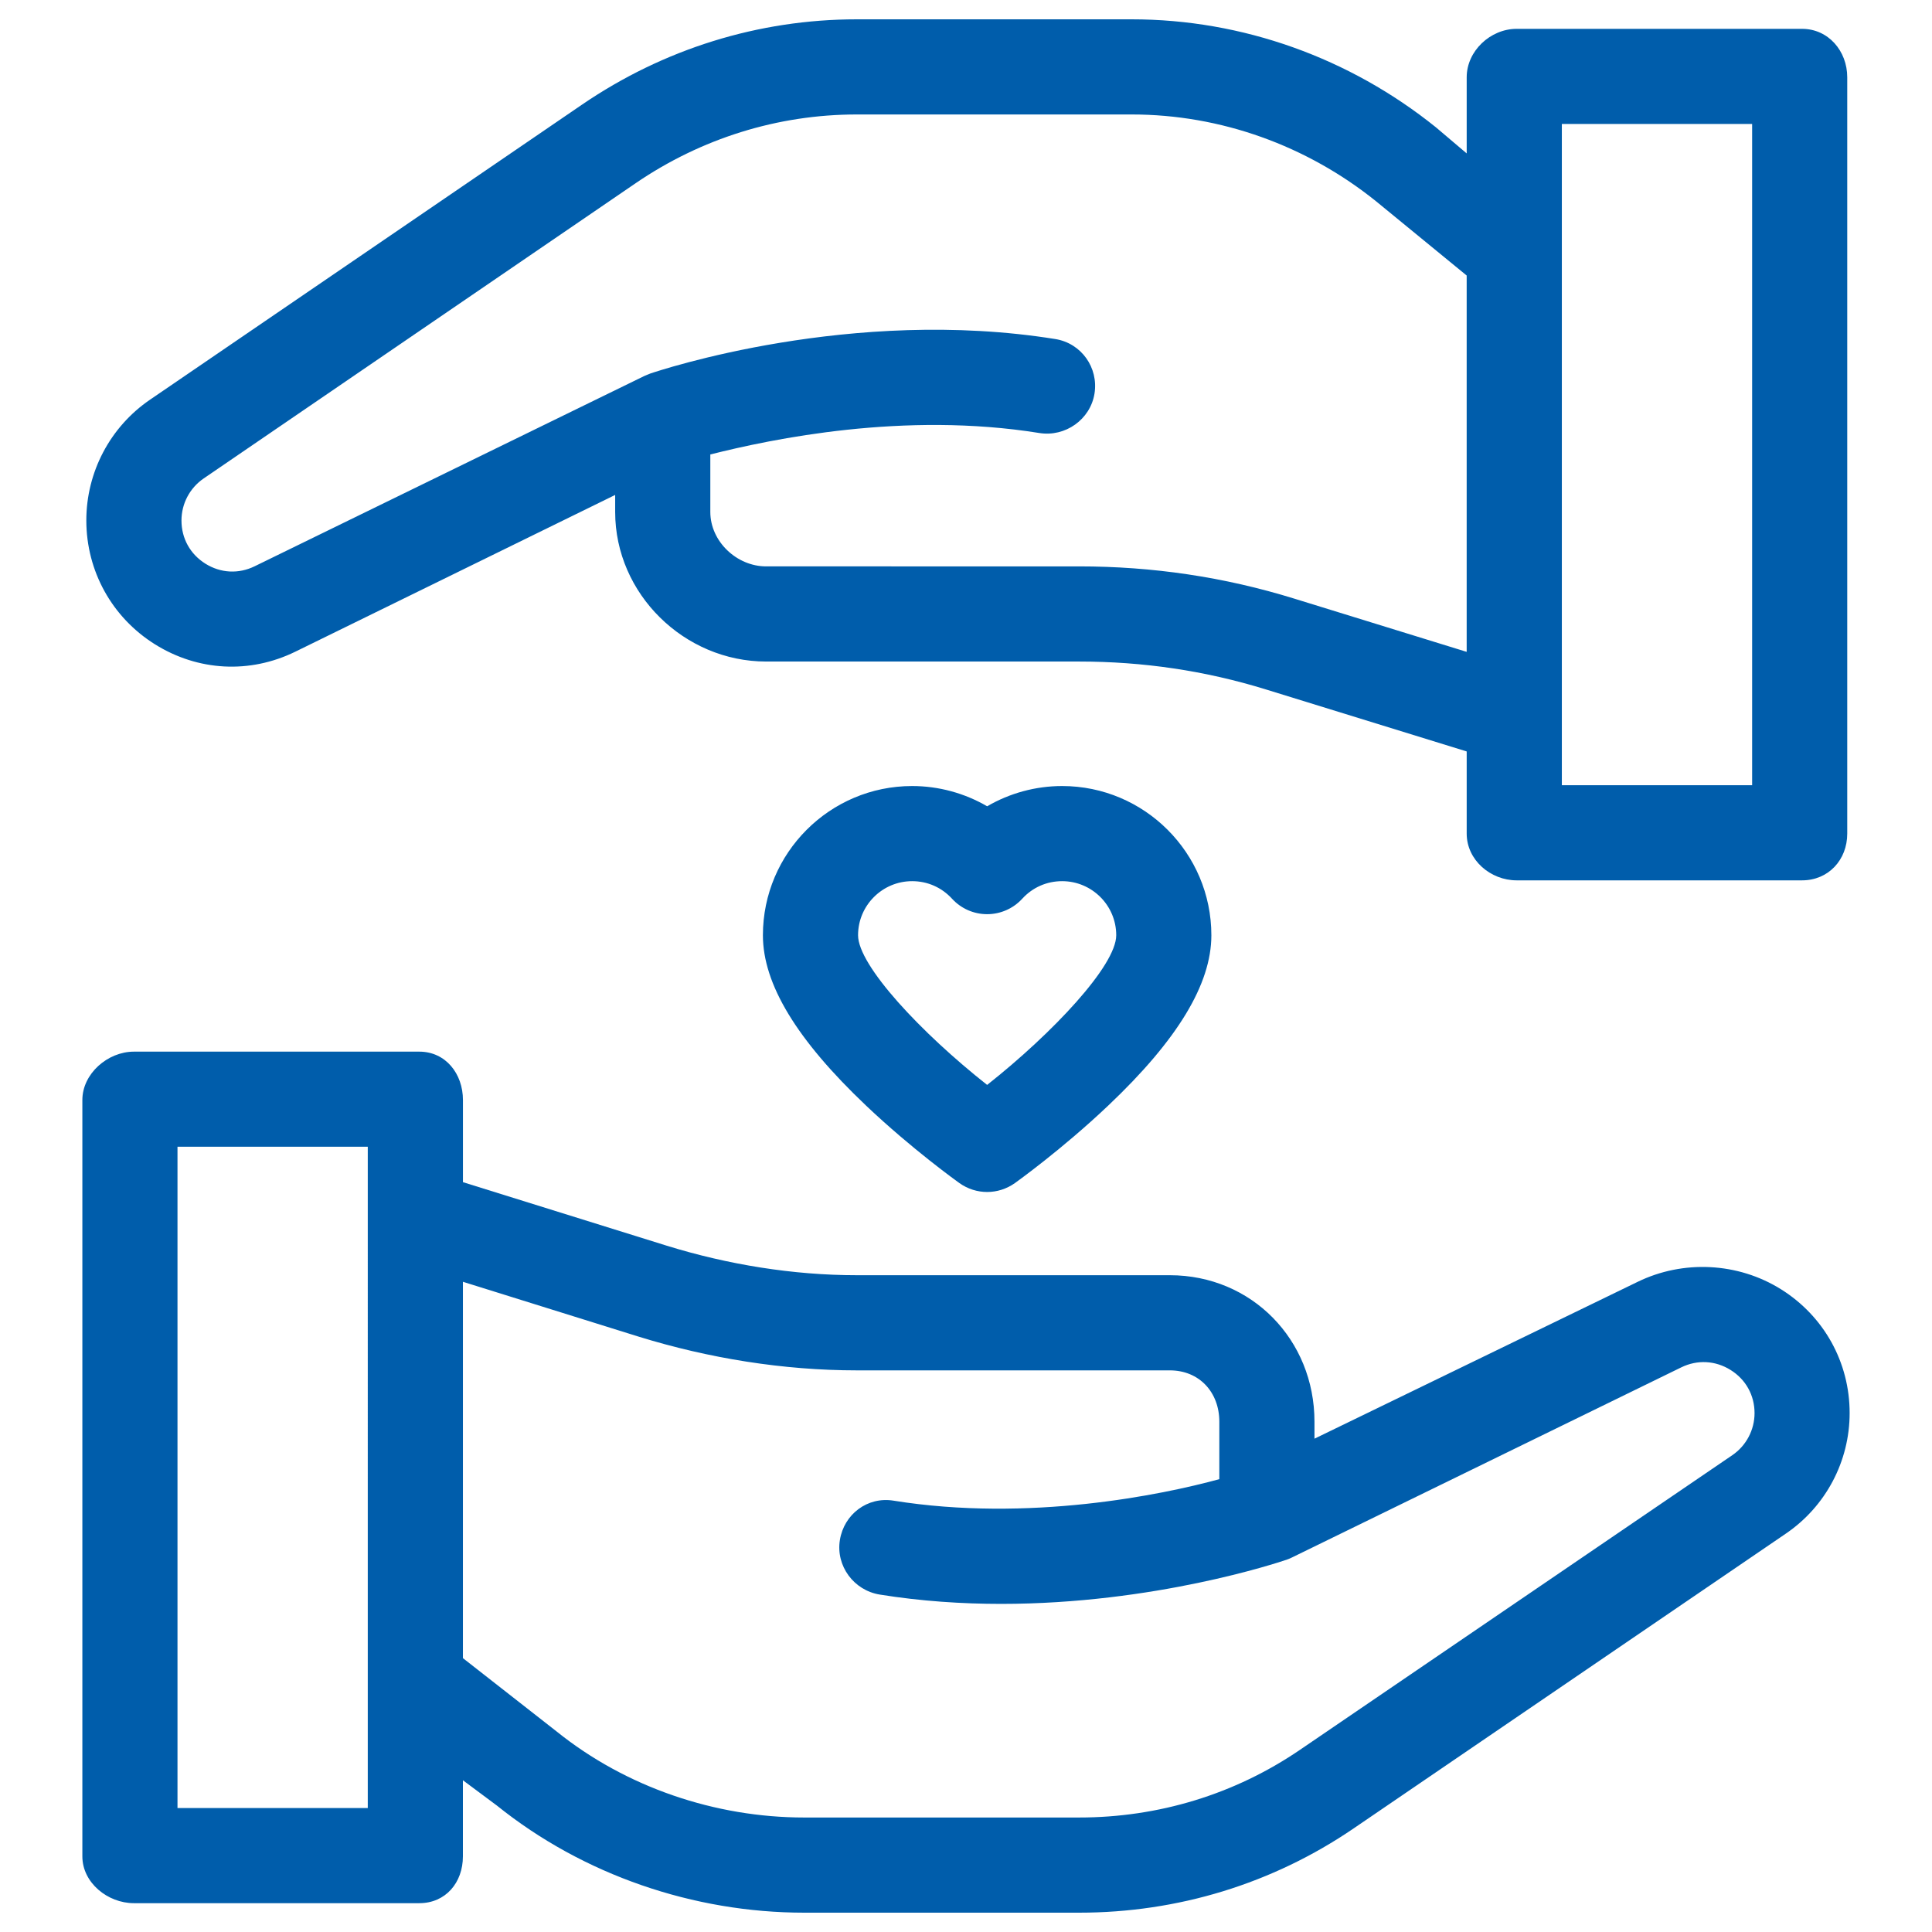
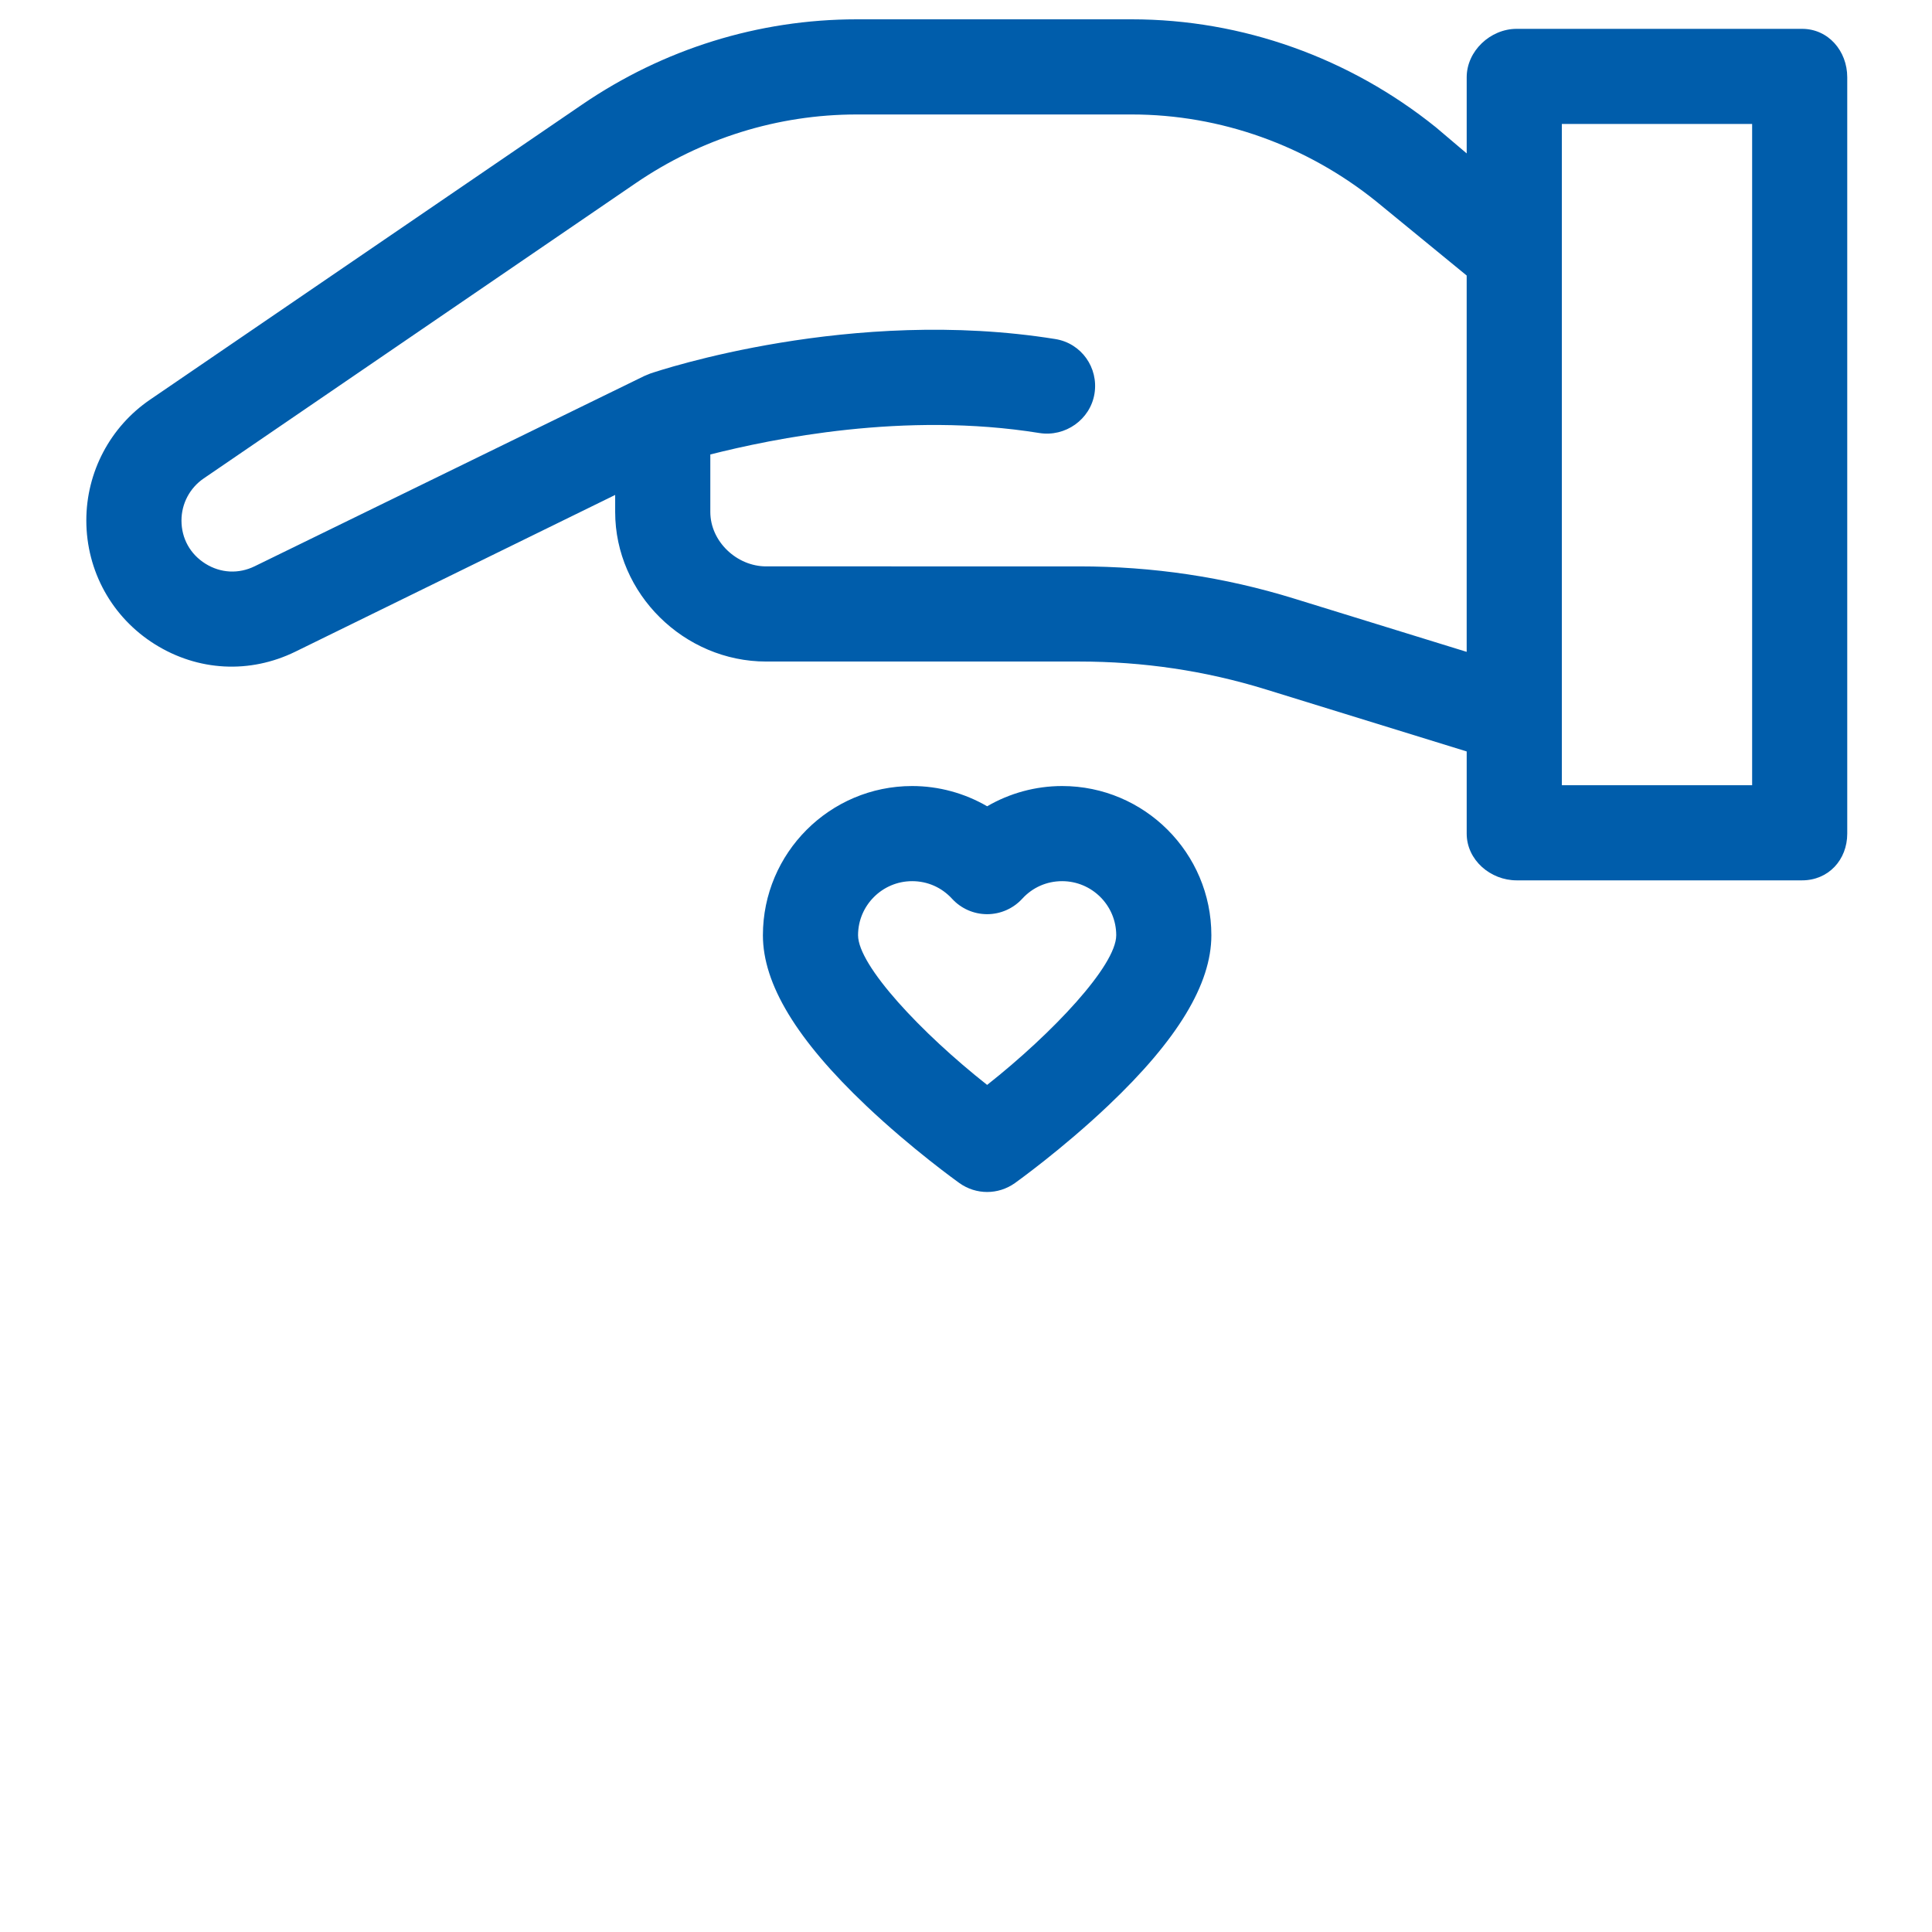
<svg xmlns="http://www.w3.org/2000/svg" version="1.1" x="0px" y="0px" width="100px" height="100px" viewBox="-4.263 -1 100 100" enable-background="new -4.263 -1 100 100" xml:space="preserve">
  <defs>
</defs>
-   <path fill="#005DAB" d="M87.919,65.731c-2.226-1.39-5.064-1.532-7.422-0.381l-16.723,8.116v-0.881c0-4.24-3.25-7.58-7.488-7.58  H40.09c-3.305,0-6.684-0.55-9.84-1.527l-10.551-3.289v-4.253c0-1.36-0.897-2.503-2.258-2.503H2.667C1.307,53.434,0,54.576,0,55.937  v39.149c0,1.36,1.307,2.422,2.667,2.422h14.773c1.36,0,2.257-1.062,2.257-2.422v-3.94l1.762,1.312  C25.922,96.045,31.637,98,37.363,98h14.231c5.093,0,10.006-1.494,14.212-4.365l22.37-15.258c2.064-1.408,3.298-3.738,3.298-6.238  C91.475,69.515,90.146,67.123,87.919,65.731z M14.773,92.584H4.924V58.356h9.849V92.584z M85.401,74.32L63.03,89.566  c-3.383,2.311-7.338,3.508-11.436,3.508H37.363c-4.608,0-9.226-1.566-12.817-4.455l-4.848-3.794v-19.48l9.095,2.839  c3.629,1.123,7.498,1.746,11.297,1.746h16.197c1.524,0,2.562,1.131,2.562,2.656v2.975c-2.954,0.809-9.87,2.238-16.868,1.112  c-1.341-0.216-2.556,0.698-2.772,2.04c-0.215,1.343,0.723,2.605,2.065,2.822c2.142,0.344,4.268,0.482,6.286,0.482  c7.922,0,14.319-2.135,14.734-2.274c0.001-0.001,0.005-0.001,0.006-0.001c0.002,0,0.008-0.002,0.01-0.003  c0.092-0.032,0.18-0.067,0.264-0.109c0.007-0.003,0.014-0.005,0.02-0.008l20.164-9.847c0.834-0.407,1.767-0.357,2.554,0.135  c0.787,0.49,1.24,1.306,1.24,2.234C86.551,73.016,86.12,73.83,85.401,74.32z" />
  <path fill="#005DAB" d="M3.76,32.351c2.227,1.39,4.9,1.534,7.259,0.382l16.559-8.115V25.5c0,4.239,3.576,7.741,7.815,7.741h16.197  c3.304,0,6.52,0.47,9.676,1.446l10.387,3.208v4.254c0,1.36,1.225,2.418,2.585,2.418h14.774c1.361,0,2.338-1.058,2.338-2.418V2.999  c0-1.359-0.978-2.506-2.338-2.506H74.238c-1.36,0-2.585,1.147-2.585,2.506v3.942l-1.598-1.355C65.594,1.997,60.044,0,54.315,0  h-14.23c-5.092,0-10.007,1.538-14.213,4.409L3.503,19.687c-2.065,1.409-3.298,3.749-3.298,6.249  C0.206,28.561,1.535,30.96,3.76,32.351z M76.578,5.417h9.849v34.226h-9.849V5.417z M6.28,23.764L28.648,8.476  c3.384-2.31,7.34-3.551,11.437-3.551h14.23c4.608,0,9.064,1.61,12.654,4.499l4.683,3.837v19.479l-8.929-2.757  c-3.631-1.123-7.335-1.667-11.133-1.667H35.393c-1.524,0-2.89-1.292-2.89-2.816v-2.977c3.201-0.807,10.033-2.237,17.031-1.11  c1.342,0.215,2.639-0.698,2.854-2.041s-0.681-2.605-2.023-2.822c-10.541-1.696-20.453,1.608-20.994,1.792  c-0.001,0,0.002,0,0.001,0.001c-0.002,0.001-0.004,0.002-0.006,0.003c-0.051,0.017-0.096,0.037-0.139,0.057  c-0.048,0.02-0.096,0.037-0.142,0.059L8.92,28.309c-0.834,0.408-1.764,0.359-2.551-0.133c-0.788-0.493-1.239-1.307-1.239-2.235  C5.13,25.069,5.56,24.256,6.28,23.764z" />
  <path fill="#005DAB" d="M46.832,40.733c-1.169-0.679-2.509-1.048-3.883-1.048c-4.259,0-7.724,3.464-7.724,7.724  c0,2.525,1.746,5.41,5.34,8.817c2.383,2.26,4.738,3.942,4.838,4.015c0.427,0.303,0.928,0.456,1.429,0.456  c0.499,0,1-0.153,1.429-0.456c0.099-0.072,2.453-1.755,4.836-4.015c3.595-3.407,5.34-6.292,5.34-8.817  c0-4.259-3.464-7.724-7.724-7.724C49.339,39.685,47.999,40.054,46.832,40.733z M53.513,47.408c0,1.568-3.287,5.064-6.682,7.747  c-3.396-2.679-6.681-6.174-6.681-7.747c0-1.543,1.256-2.799,2.799-2.799c0.795,0,1.528,0.323,2.066,0.91  c0.466,0.509,1.125,0.799,1.817,0.799c0.689,0,1.349-0.291,1.815-0.799c0.537-0.587,1.271-0.91,2.065-0.91  C52.257,44.609,53.513,45.865,53.513,47.408z" />
</svg>